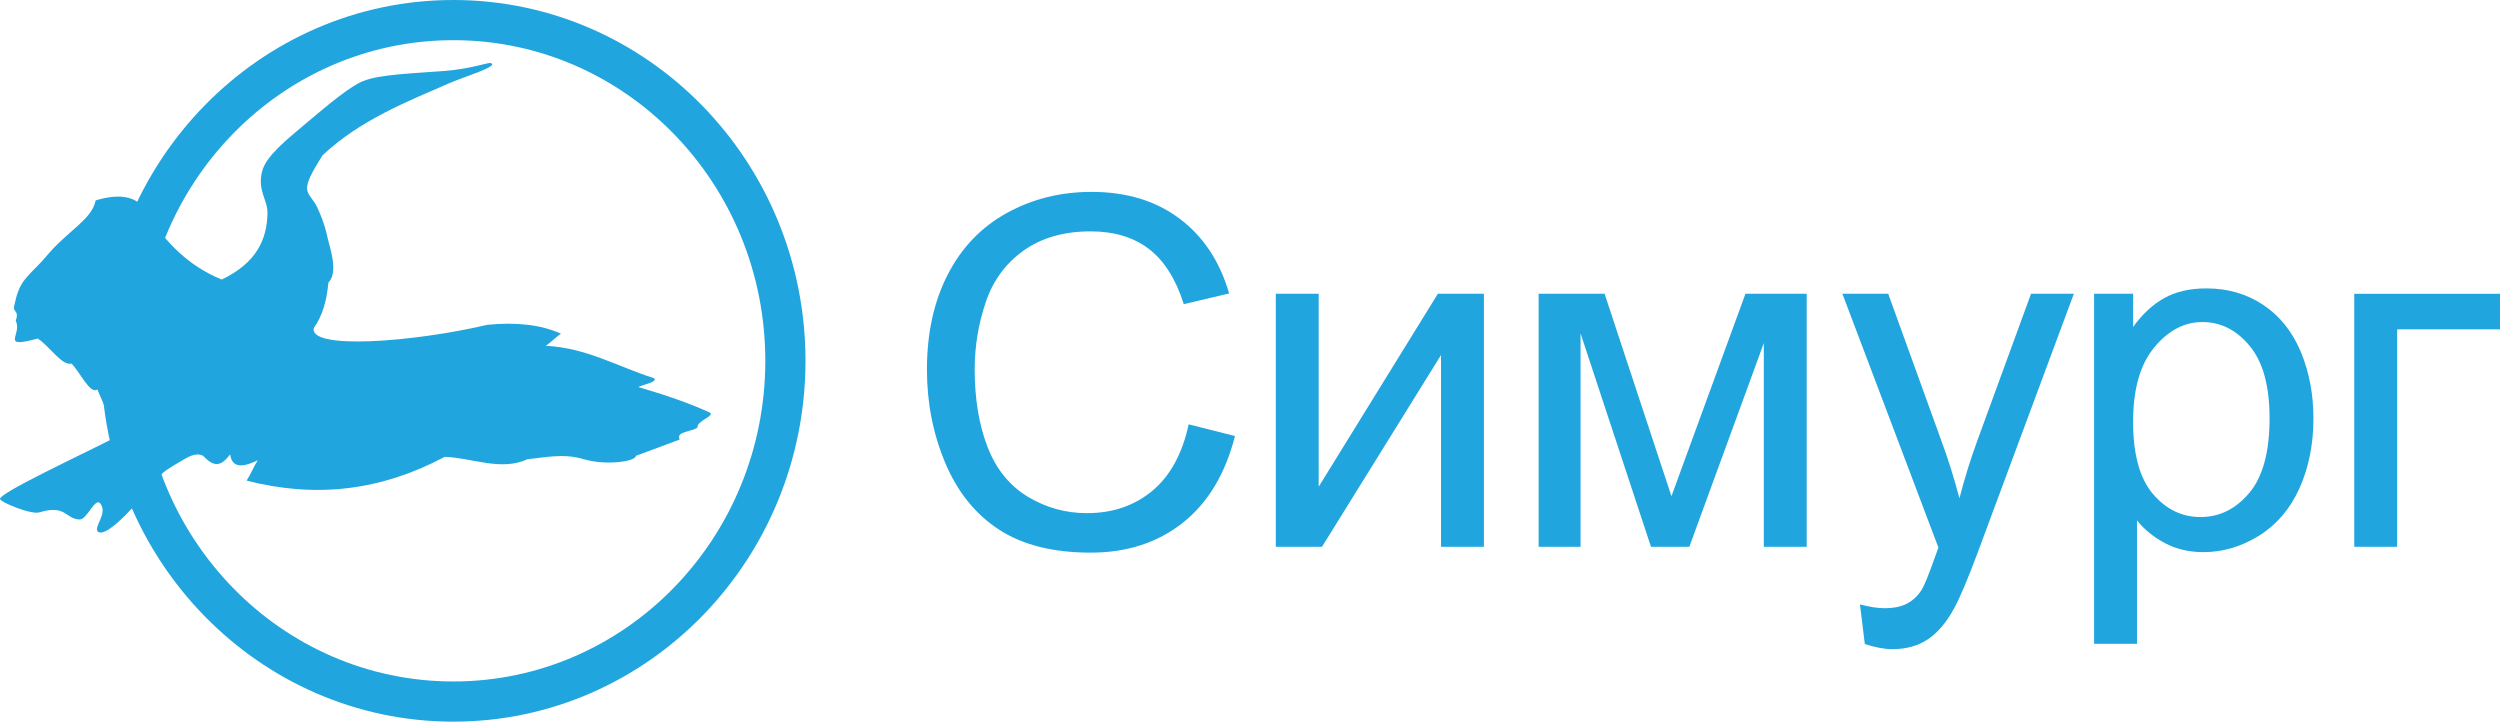
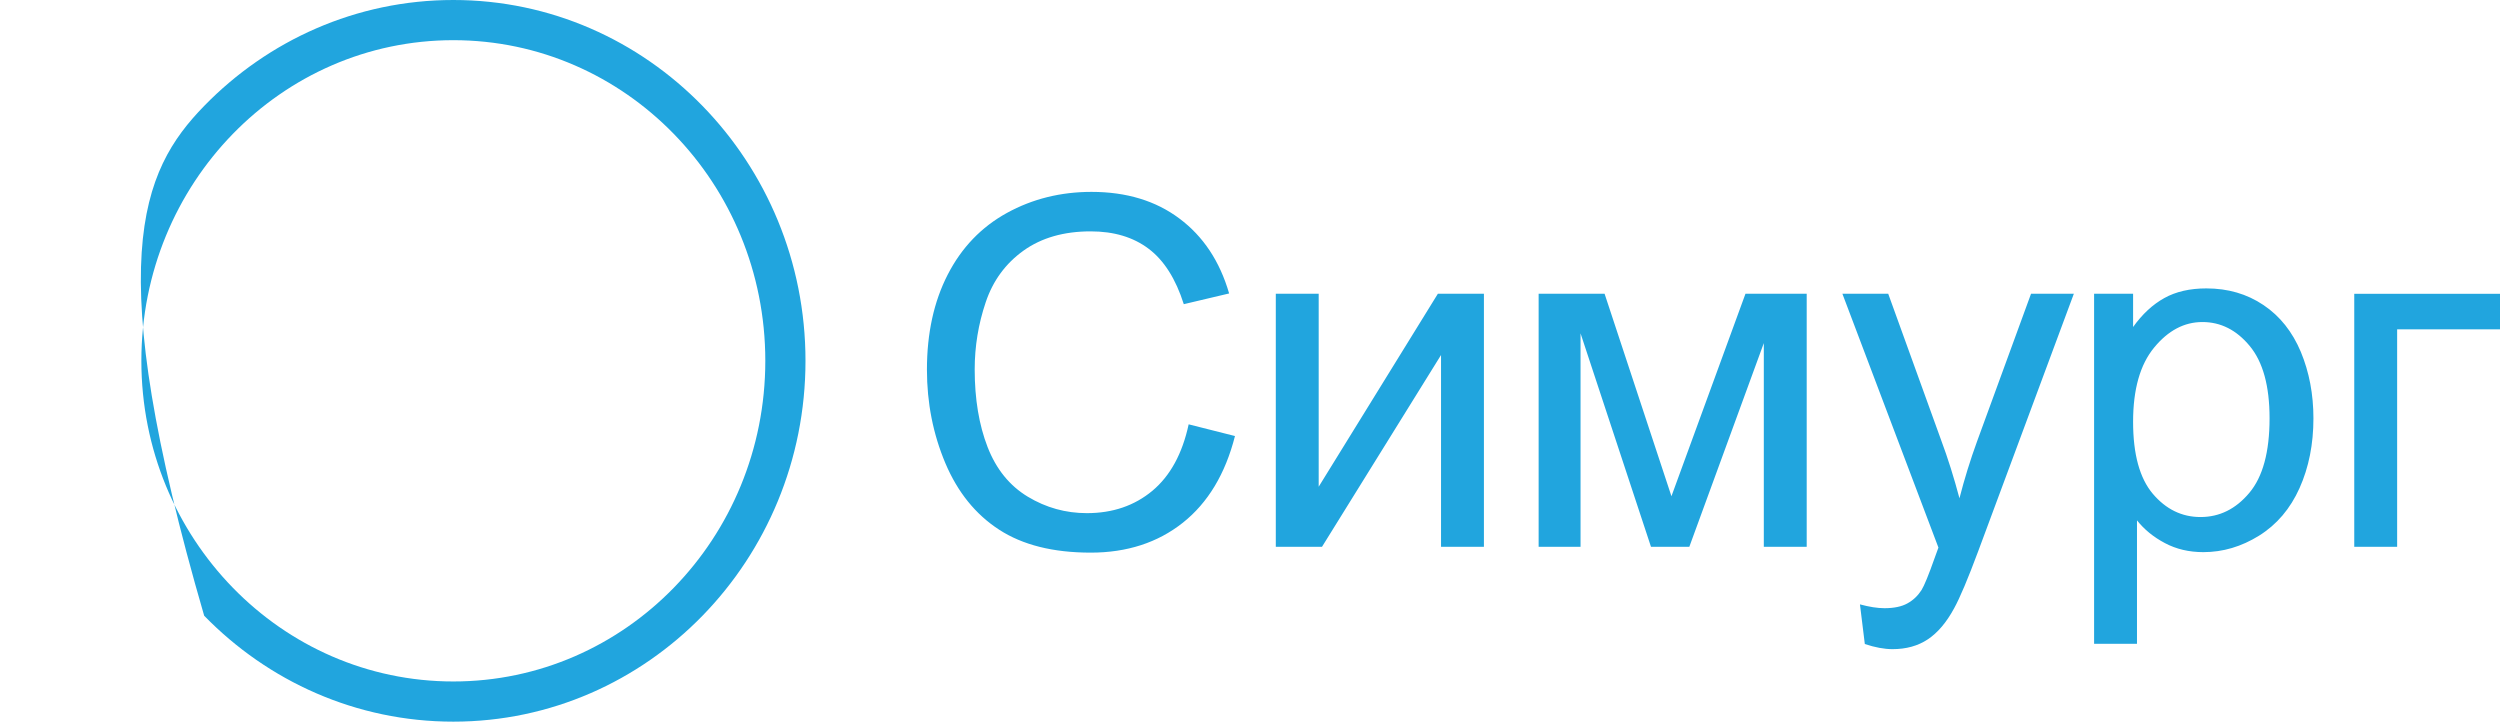
<svg xmlns="http://www.w3.org/2000/svg" width="97" height="28" viewBox="0 0 97 28" fill="none">
  <g clip-path="url(#clip0_3564_23)">
    <path d="M46.12 16.464L47.917 16.918C47.542 18.39 46.867 19.509 45.894 20.282C44.92 21.054 43.728 21.442 42.319 21.442C40.863 21.442 39.678 21.145 38.764 20.55C37.85 19.957 37.156 19.096 36.68 17.971C36.204 16.842 35.965 15.635 35.965 14.342C35.965 12.933 36.233 11.704 36.772 10.654C37.311 9.605 38.077 8.807 39.07 8.261C40.062 7.716 41.156 7.445 42.348 7.445C43.703 7.445 44.841 7.789 45.761 8.479C46.685 9.169 47.328 10.137 47.69 11.386L45.931 11.802C45.619 10.818 45.162 10.099 44.567 9.652C43.971 9.201 43.221 8.977 42.316 8.977C41.279 8.977 40.409 9.226 39.713 9.724C39.016 10.223 38.524 10.894 38.244 11.732C37.96 12.574 37.818 13.441 37.818 14.333C37.818 15.484 37.986 16.489 38.319 17.347C38.654 18.207 39.174 18.847 39.88 19.273C40.586 19.698 41.349 19.91 42.171 19.91C43.173 19.91 44.018 19.62 44.712 19.043C45.405 18.463 45.875 17.605 46.12 16.464V16.464ZM49.501 11.398H51.165V18.885L55.789 11.398H57.576V21.215H55.912V13.775L51.294 21.215H49.501V11.398ZM59.699 11.398H62.258L64.852 19.254L67.724 11.398H70.1V21.215H68.436V13.312L65.546 21.215H64.058L61.325 12.933V21.215H59.699V11.398ZM72.355 24.988L72.166 23.45C72.531 23.548 72.847 23.598 73.118 23.598C73.49 23.598 73.786 23.535 74.007 23.412C74.231 23.289 74.413 23.116 74.555 22.895C74.659 22.728 74.83 22.315 75.063 21.653C75.094 21.562 75.142 21.426 75.211 21.246L71.485 11.398H73.263L75.312 17.066C75.58 17.782 75.816 18.538 76.027 19.333C76.219 18.586 76.446 17.848 76.711 17.123L78.804 11.398H80.465L76.755 21.385C76.355 22.46 76.043 23.198 75.819 23.604C75.523 24.15 75.183 24.55 74.801 24.805C74.417 25.061 73.96 25.187 73.43 25.187C73.109 25.187 72.749 25.12 72.355 24.988L72.355 24.988ZM81.251 24.979V11.398H82.764V12.688C83.12 12.19 83.524 11.815 83.975 11.565C84.422 11.316 84.967 11.19 85.607 11.19C86.446 11.19 87.183 11.405 87.823 11.836C88.463 12.265 88.945 12.874 89.273 13.655C89.598 14.44 89.761 15.298 89.761 16.234C89.761 17.233 89.582 18.135 89.222 18.939C88.863 19.739 88.34 20.354 87.653 20.783C86.969 21.209 86.247 21.423 85.49 21.423C84.936 21.423 84.438 21.306 84 21.073C83.558 20.84 83.199 20.547 82.915 20.19V24.979H81.251H81.251ZM82.764 16.367C82.764 17.624 83.019 18.554 83.527 19.157C84.038 19.759 84.655 20.061 85.38 20.061C86.118 20.061 86.748 19.749 87.272 19.125C87.798 18.501 88.059 17.536 88.059 16.228C88.059 14.979 87.804 14.046 87.29 13.425C86.777 12.804 86.165 12.495 85.453 12.495C84.747 12.495 84.123 12.826 83.581 13.485C83.035 14.147 82.764 15.105 82.764 16.366V16.367ZM91.345 11.399H97V12.779H93.009V21.215H91.345V11.399L91.345 11.399Z" fill="#21A5DE" />
-     <path fill-rule="evenodd" clip-rule="evenodd" d="M0 19.357C0.013 19.109 3.025 17.711 4.56 16.928C4.299 16.322 4.038 15.716 3.777 15.11C3.502 15.322 3.108 14.441 2.774 14.107C2.404 14.201 1.947 13.459 1.467 13.135C-0.031 13.541 0.879 12.986 0.611 12.445C0.757 12.035 0.495 12.125 0.549 11.884C0.633 11.506 0.708 11.155 0.981 10.822C1.22 10.529 1.524 10.272 1.773 9.972C2.635 8.929 3.545 8.552 3.714 7.775C4.741 7.464 5.427 7.643 5.751 8.339C6.442 9.421 7.323 10.323 8.603 10.847C9.949 10.203 10.362 9.292 10.378 8.268C10.387 7.75 9.98 7.395 10.17 6.647C10.323 6.044 11.143 5.406 11.884 4.777C12.79 4.009 13.663 3.291 14.118 3.136C14.746 2.887 16.021 2.848 17.232 2.754C18.286 2.673 18.927 2.417 19.039 2.447C19.398 2.563 17.991 2.983 17.413 3.236C15.805 3.94 13.984 4.648 12.52 6.02C11.6 7.47 11.909 7.36 12.269 7.963C12.44 8.318 12.593 8.694 12.689 9.137C12.798 9.64 13.148 10.542 12.739 10.972C12.682 11.658 12.511 12.256 12.175 12.727C11.981 13.572 15.968 13.29 18.913 12.602C20.007 12.494 20.971 12.589 21.765 12.947C21.567 13.083 21.374 13.281 21.176 13.417C22.772 13.497 23.97 14.232 25.369 14.671C25.558 14.81 24.964 14.921 24.765 15.015C25.79 15.322 26.712 15.624 27.563 16.019C27.695 16.163 27.036 16.328 27.06 16.589C26.84 16.757 26.21 16.735 26.372 17.053C25.756 17.283 25.292 17.456 24.675 17.686C24.67 17.905 23.512 18.079 22.627 17.81C21.842 17.572 21 17.773 20.465 17.817C19.455 18.295 18.288 17.757 17.254 17.725C14.797 19.035 12.27 19.343 9.569 18.647C9.726 18.407 9.847 18.097 10.003 17.857C9.304 18.201 8.995 18.085 8.93 17.631C8.563 18.111 8.303 18.132 7.875 17.68C7.581 17.546 7.305 17.725 6.981 17.916C6.651 18.112 6.274 18.324 6.191 18.506C5.563 19.245 4.162 20.939 3.792 20.625C3.636 20.414 4.201 19.913 3.886 19.53C3.688 19.289 3.372 20.172 3.086 20.156C2.532 20.135 2.562 19.571 1.551 19.874C1.25 19.998 -0.002 19.481 3.56787e-06 19.357L0 19.357Z" fill="#21A5DE" />
-     <path d="M17.589 0C21.364 0 24.782 1.57 27.257 4.11C29.725 6.643 31.253 10.14 31.253 14C31.253 17.86 29.725 21.357 27.257 23.89C24.782 26.429 21.364 28 17.589 28C13.815 28 10.396 26.43 7.922 23.89C5.453 21.357 3.926 17.86 3.926 14C3.926 10.14 5.453 6.643 7.922 4.11C10.396 1.571 13.815 0 17.589 0ZM26.142 5.194C23.954 2.948 20.93 1.559 17.589 1.559C14.249 1.559 11.224 2.948 9.036 5.194C6.842 7.445 5.485 10.559 5.485 14C5.485 17.441 6.842 20.555 9.036 22.806C11.224 25.052 14.249 26.441 17.589 26.441C20.93 26.441 23.954 25.052 26.142 22.806C28.336 20.555 29.694 17.441 29.694 14C29.694 10.559 28.336 7.445 26.142 5.194Z" fill="#21A5DE" />
+     <path d="M17.589 0C21.364 0 24.782 1.57 27.257 4.11C29.725 6.643 31.253 10.14 31.253 14C31.253 17.86 29.725 21.357 27.257 23.89C24.782 26.429 21.364 28 17.589 28C13.815 28 10.396 26.43 7.922 23.89C3.926 10.14 5.453 6.643 7.922 4.11C10.396 1.571 13.815 0 17.589 0ZM26.142 5.194C23.954 2.948 20.93 1.559 17.589 1.559C14.249 1.559 11.224 2.948 9.036 5.194C6.842 7.445 5.485 10.559 5.485 14C5.485 17.441 6.842 20.555 9.036 22.806C11.224 25.052 14.249 26.441 17.589 26.441C20.93 26.441 23.954 25.052 26.142 22.806C28.336 20.555 29.694 17.441 29.694 14C29.694 10.559 28.336 7.445 26.142 5.194Z" fill="#21A5DE" />
  </g>
  <defs>
    <clipPath id="clip0_3564_23">
      <rect width="97" height="28" fill="white" />
    </clipPath>
  </defs>
</svg>